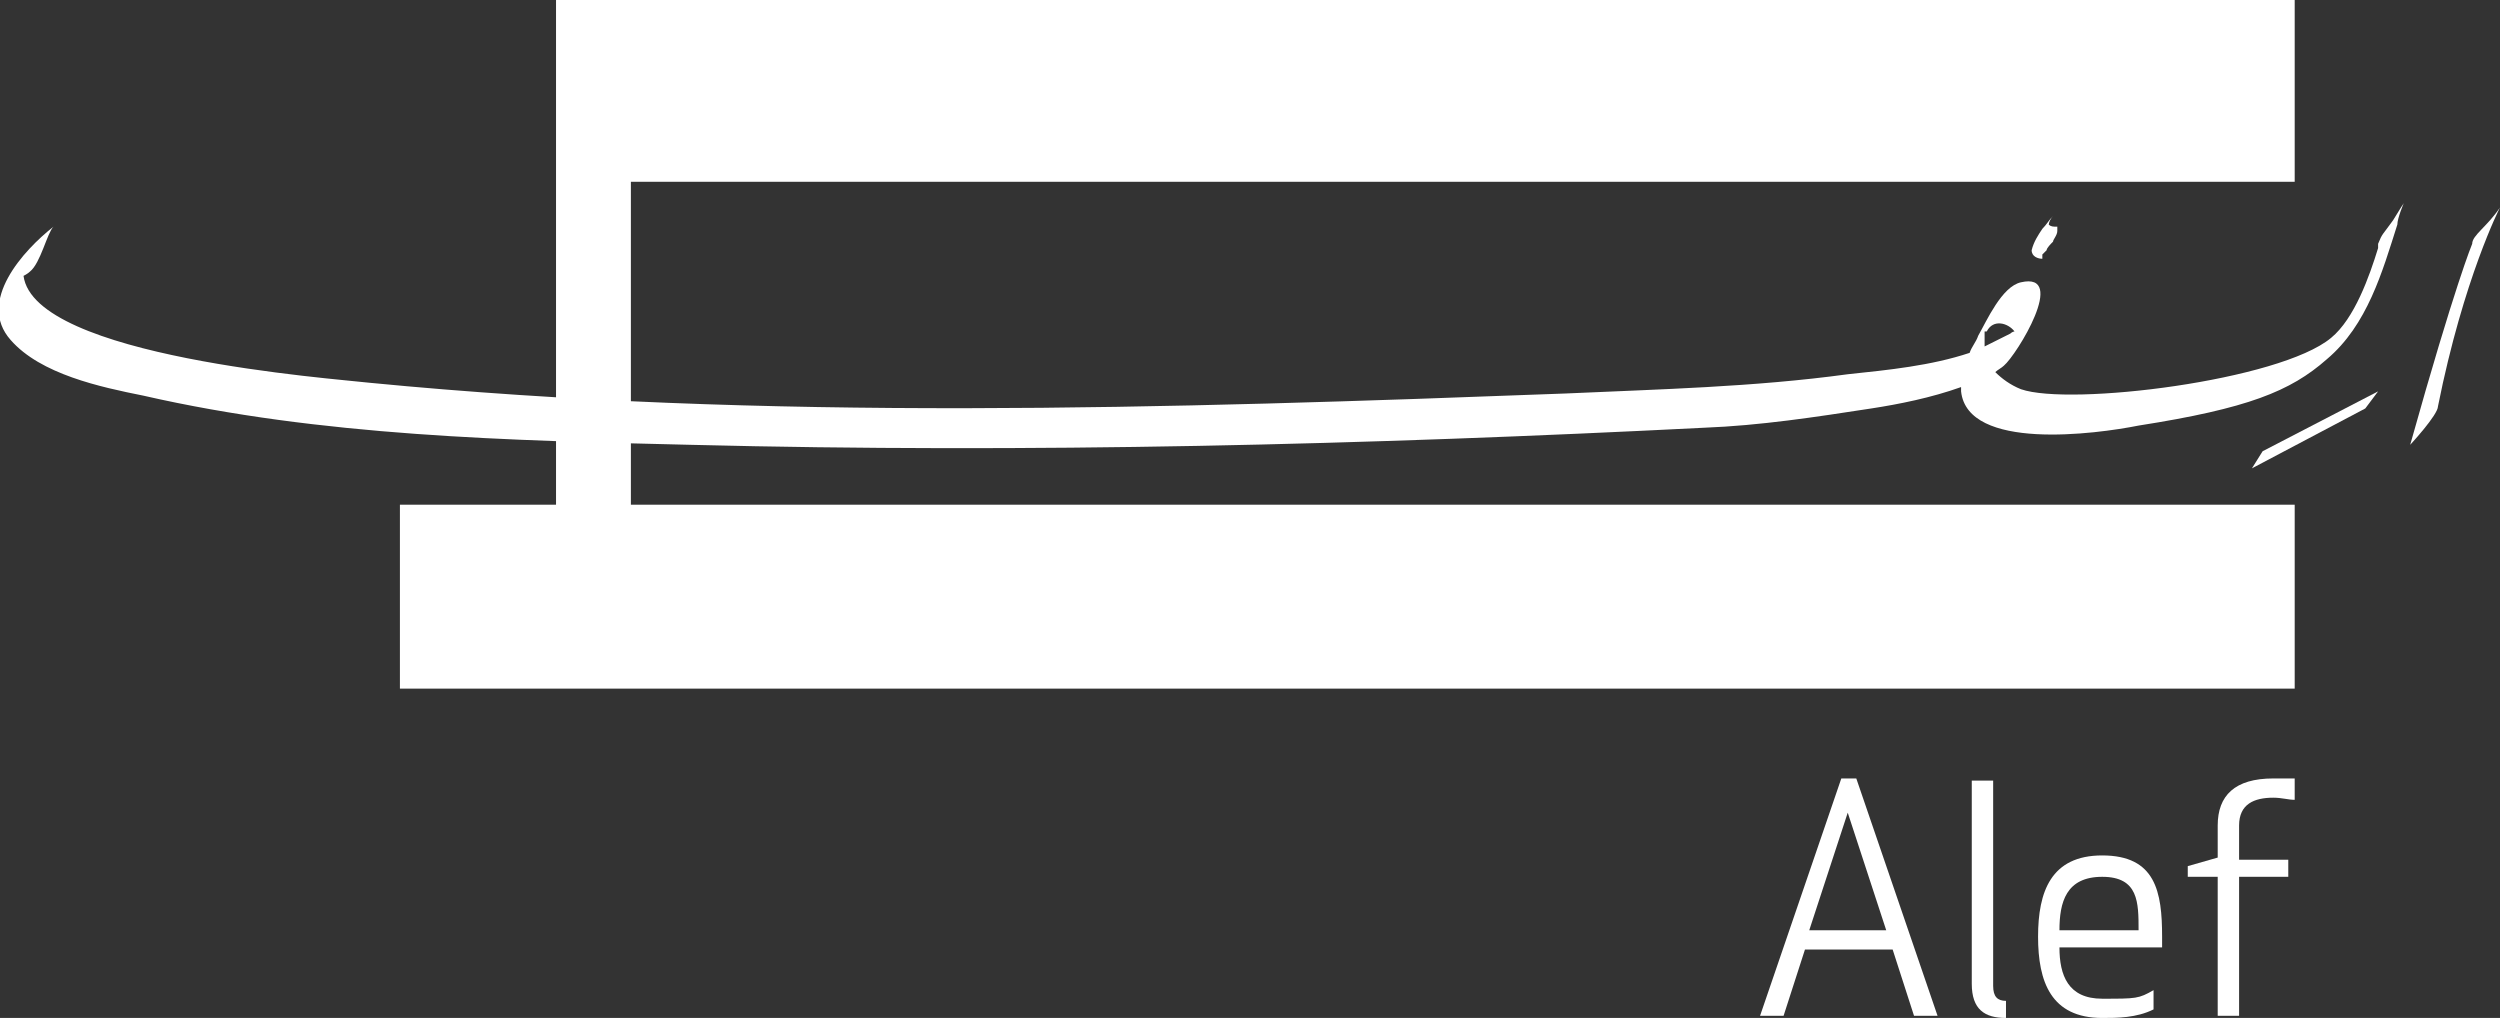
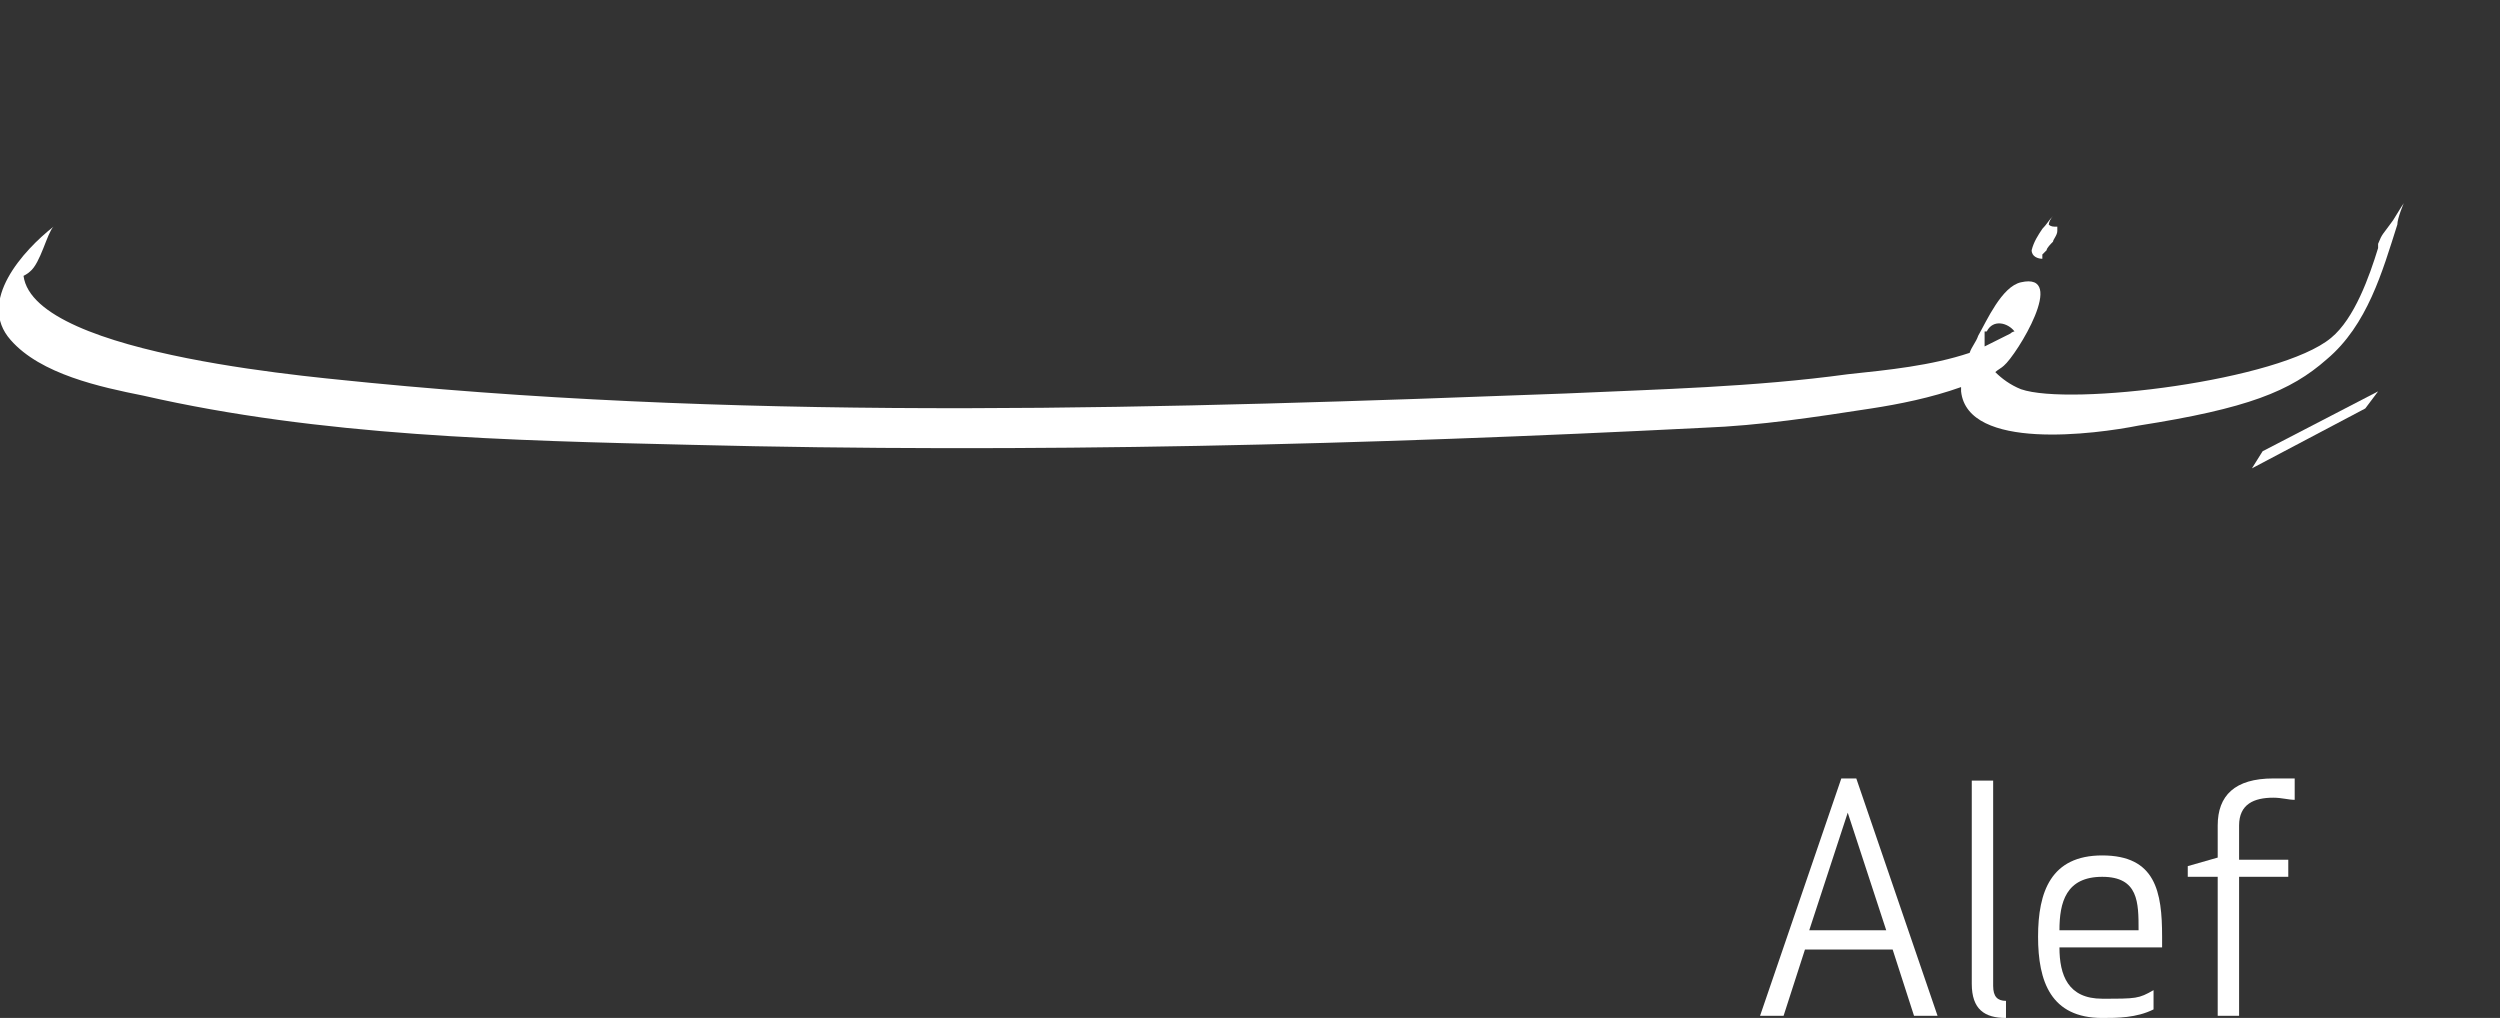
<svg xmlns="http://www.w3.org/2000/svg" id="Layer_2" version="1.1" viewBox="0 0 116.9 47.6">
  <rect x="0" y="0" width="116.9" height="47.6" fill="#333333" stroke="none" />
  <defs>
    <style>
      .st0 {
        fill: #fff;
      }
    </style>
  </defs>
  <g id="Layer_1-2">
    <g>
-       <polygon class="st0" points="26 0 26 23.6 18.7 23.6 18.7 32.2 107.3 32.2 107.3 23.6 29.5 23.6 29.5 8.5 107.3 8.5 107.3 0 26 0" />
      <path class="st0" d="M86.4,38l1.8,5.5h-3.6l1.8-5.5ZM86.1,36.4l-3.8,11.1h1.1l1-3.1h4.1l1,3.1h1.1l-3.8-11.1h-.7Z" />
      <g>
        <path class="st0" d="M92.2,46v-9.5h1v9.6c0,.5.2.7.6.7v.8c-1,0-1.6-.4-1.6-1.6" />
        <path class="st0" d="M96.2,43.5h3.8c0-1.3,0-2.5-1.7-2.5s-2,1.2-2,2.5M98.3,40c2.5,0,2.8,1.7,2.8,3.8v.5h-4.8c0,1.3.4,2.4,2,2.4s1.7,0,2.4-.4v.9c-.8.4-1.7.4-2.4.4-2.4,0-3-1.7-3-3.8s.6-3.8,3-3.8" />
-         <path class="st0" d="M107.3,37.4c-.3,0-.6-.1-1-.1-.9,0-1.6.3-1.6,1.3v1.6h2.3v.8h-2.3v6.5h-1v-6.5h-1.4v-.5l1.4-.4v-1.5c0-1.4.8-2.2,2.6-2.2s.7,0,1,0v.9h0Z" />
-         <path class="st0" d="M115.6,11.4s-.8,1.9-2.9,9.4c0,0,1.3-1.4,1.3-1.8,1.2-6,2.9-9.3,2.9-9.3-.6.9-1.3,1.3-1.3,1.7" />
+         <path class="st0" d="M107.3,37.4c-.3,0-.6-.1-1-.1-.9,0-1.6.3-1.6,1.3v1.6h2.3v.8h-2.3v6.5h-1v-6.5h-1.4v-.5l1.4-.4v-1.5c0-1.4.8-2.2,2.6-2.2s.7,0,1,0v.9h0" />
        <path class="st0" d="M111.2,11.6c-.4,1.3-1.1,3.3-2.2,4.2-2.4,2-12.2,3.2-14.5,2.4-.5-.2-.9-.5-1.2-.8.1-.1.3-.2.4-.3.6-.5,3-4.4.8-3.9-.9.2-1.6,1.8-2,2.5-.1.3-.3.5-.4.8-1.8.6-3.8.8-5.7,1-4.4.6-8.8.7-13.2.9-18.6.7-37.4,1.3-55.9-.5-1.7-.2-15.7-1.2-16.2-5,0,0,.2-.1.3-.2.5-.4.8-1.8,1.1-2.1-1.4,1.1-3.6,3.5-2,5.3,1.4,1.6,4.2,2.2,6.2,2.6,8.3,1.9,17.1,2.1,25.6,2.3,15.8.4,31.6,0,47.4-.8,2.6-.1,5.2-.5,7.8-.9,1.3-.2,2.8-.5,4.2-1,0,0,0,.1,0,.2.3,2.8,6.3,2,8.3,1.6,5.1-.8,7.1-1.6,8.8-3.1,1.9-1.6,2.6-4.1,3.3-6.3,0-.3.3-1,.3-1,0,0-.2.3-.5.8-.5.7-.5.6-.7,1.1M92.9,15.5c.3-.6,1-.4,1.3,0,0,0-.1,0-.2.1-.4.2-.8.4-1.2.6,0-.3,0-.5,0-.7" />
        <path class="st0" d="M95.5,11.9c0,0,.1-.1.2-.2,0-.1.2-.3.3-.4,0-.1.2-.3.2-.5,0,0,0-.2,0-.2-.2,0-.3,0-.4-.1,0,0,0,0,0,0h0c0-.1.1-.3.2-.4,0,0,0-.2,0,0-.2.2-.3.4-.5.6-.2.3-.4.6-.5,1,0,.3.3.4.5.4" />
      </g>
      <polygon class="st0" points="105.3 21.9 110.6 19.1 111.2 18.3 105.8 21.1 105.3 21.9" />
    </g>
  </g>
</svg>